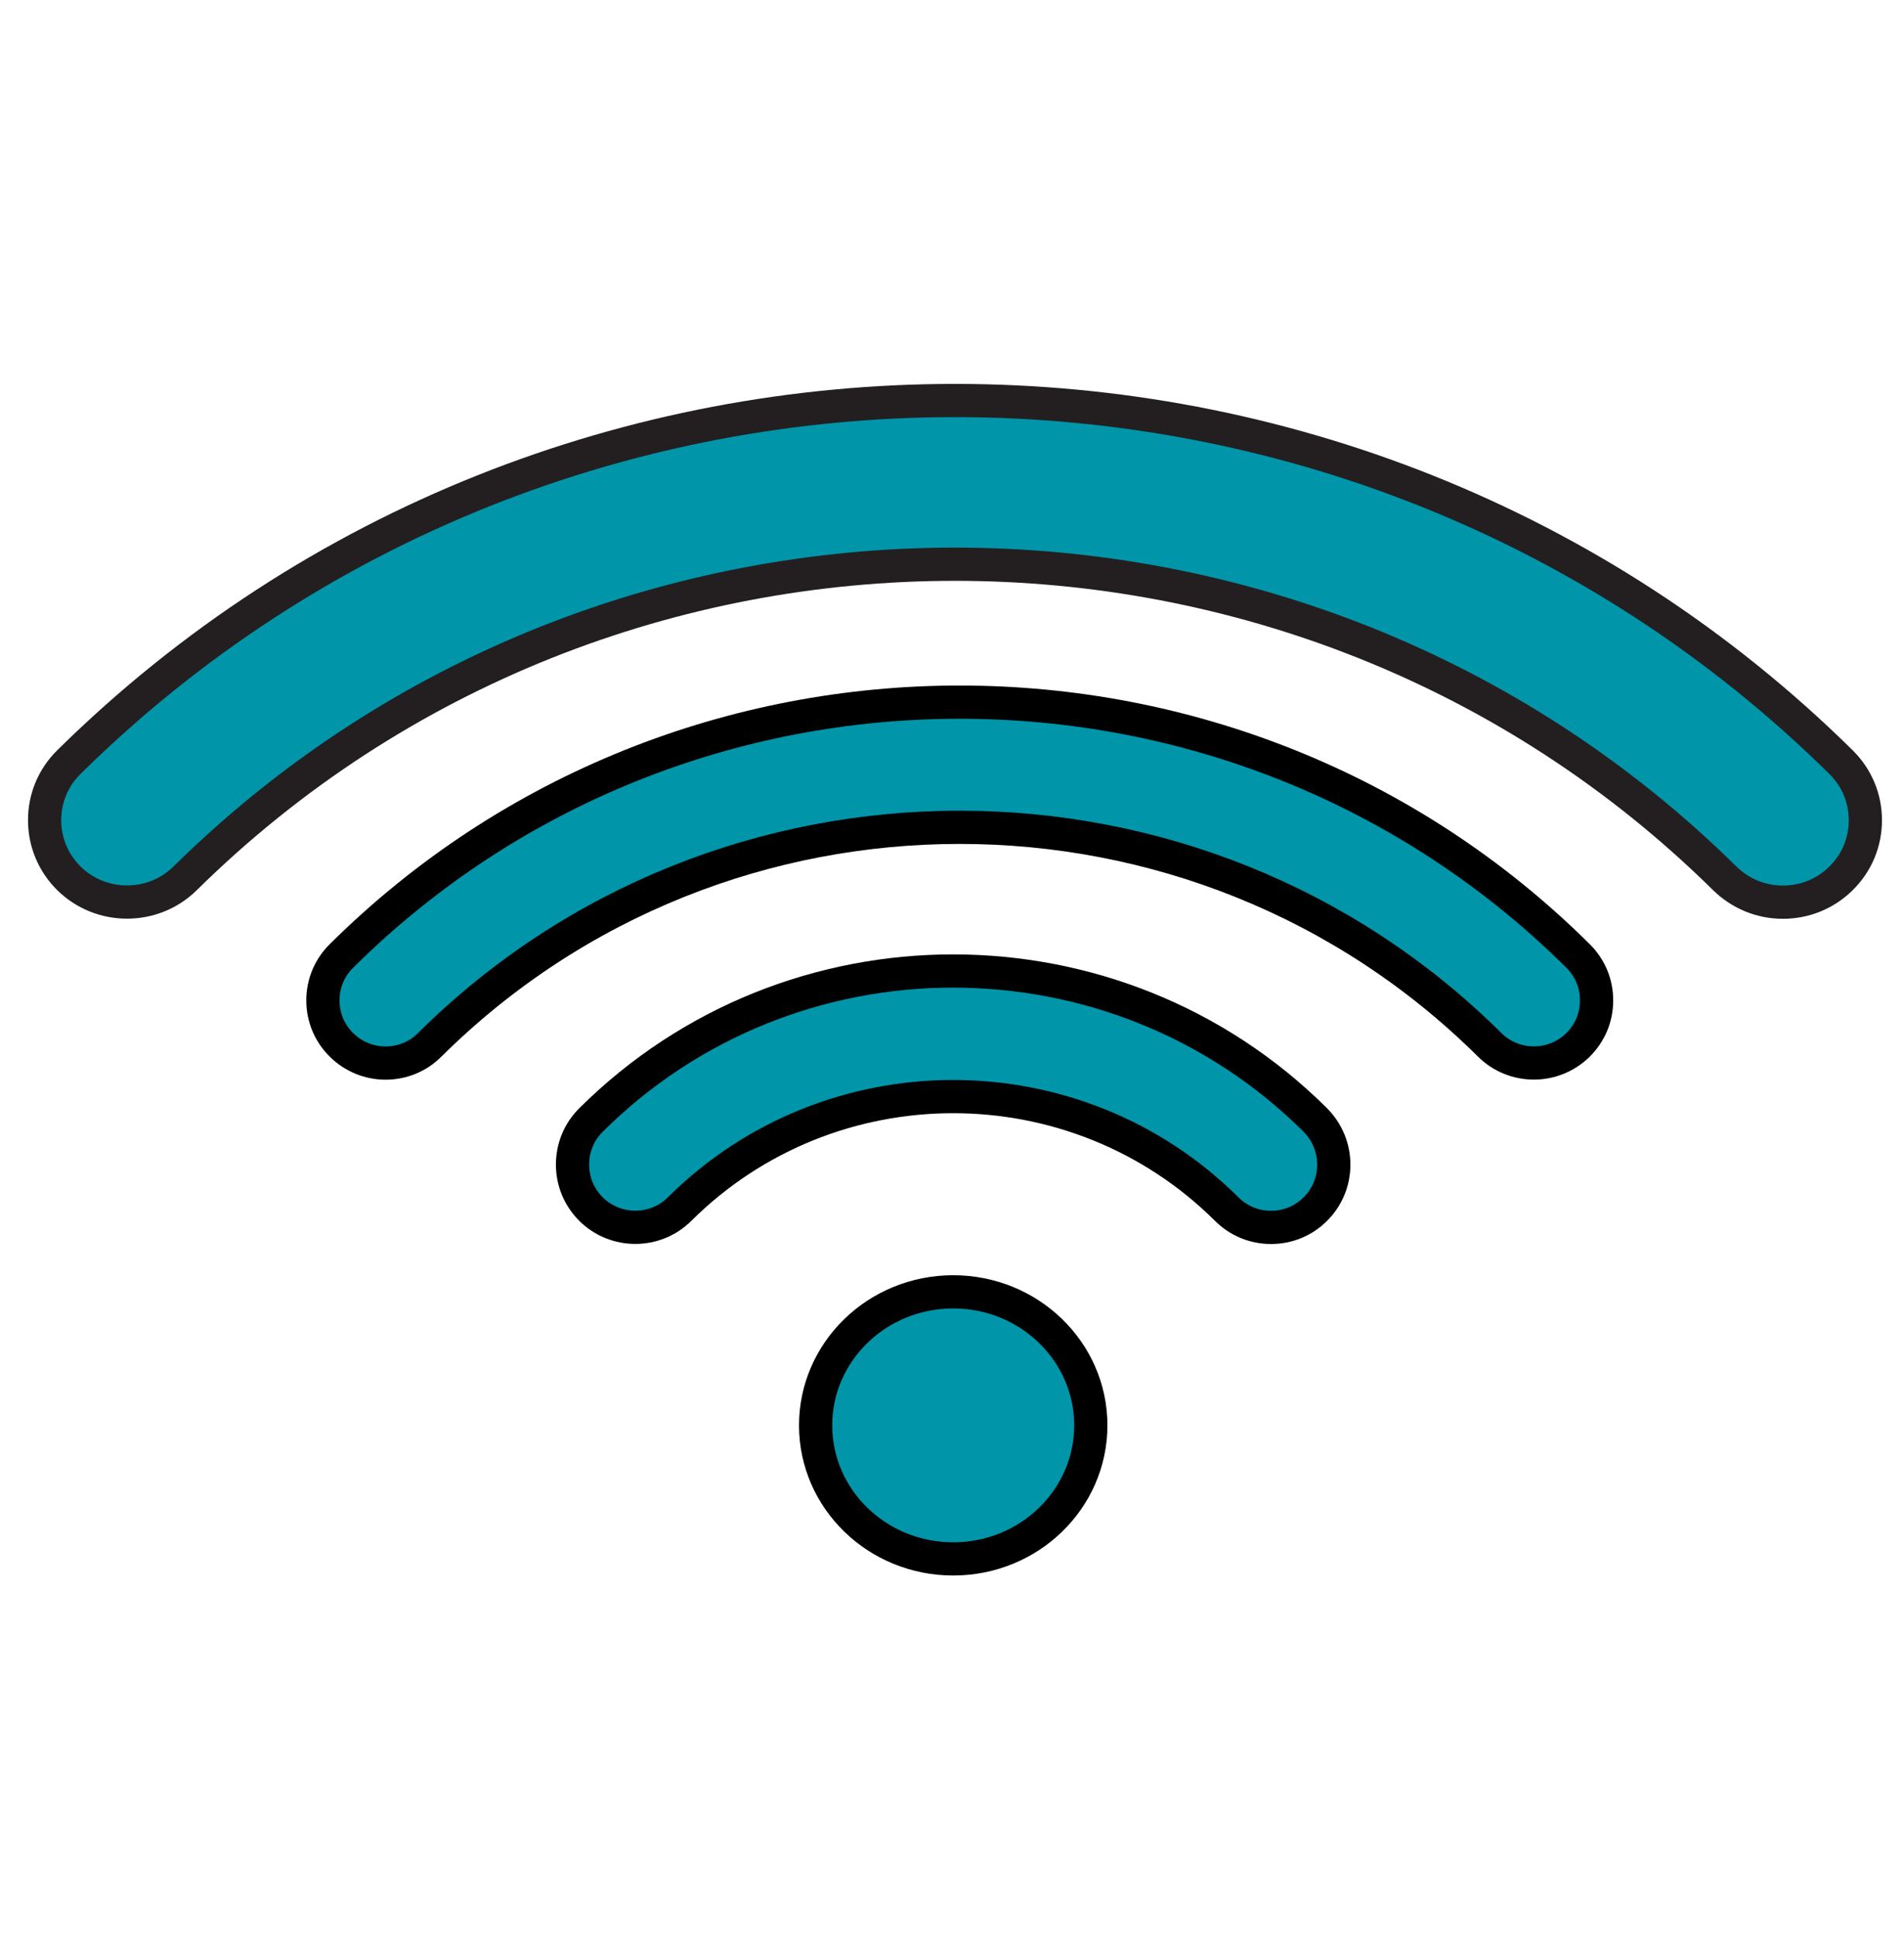
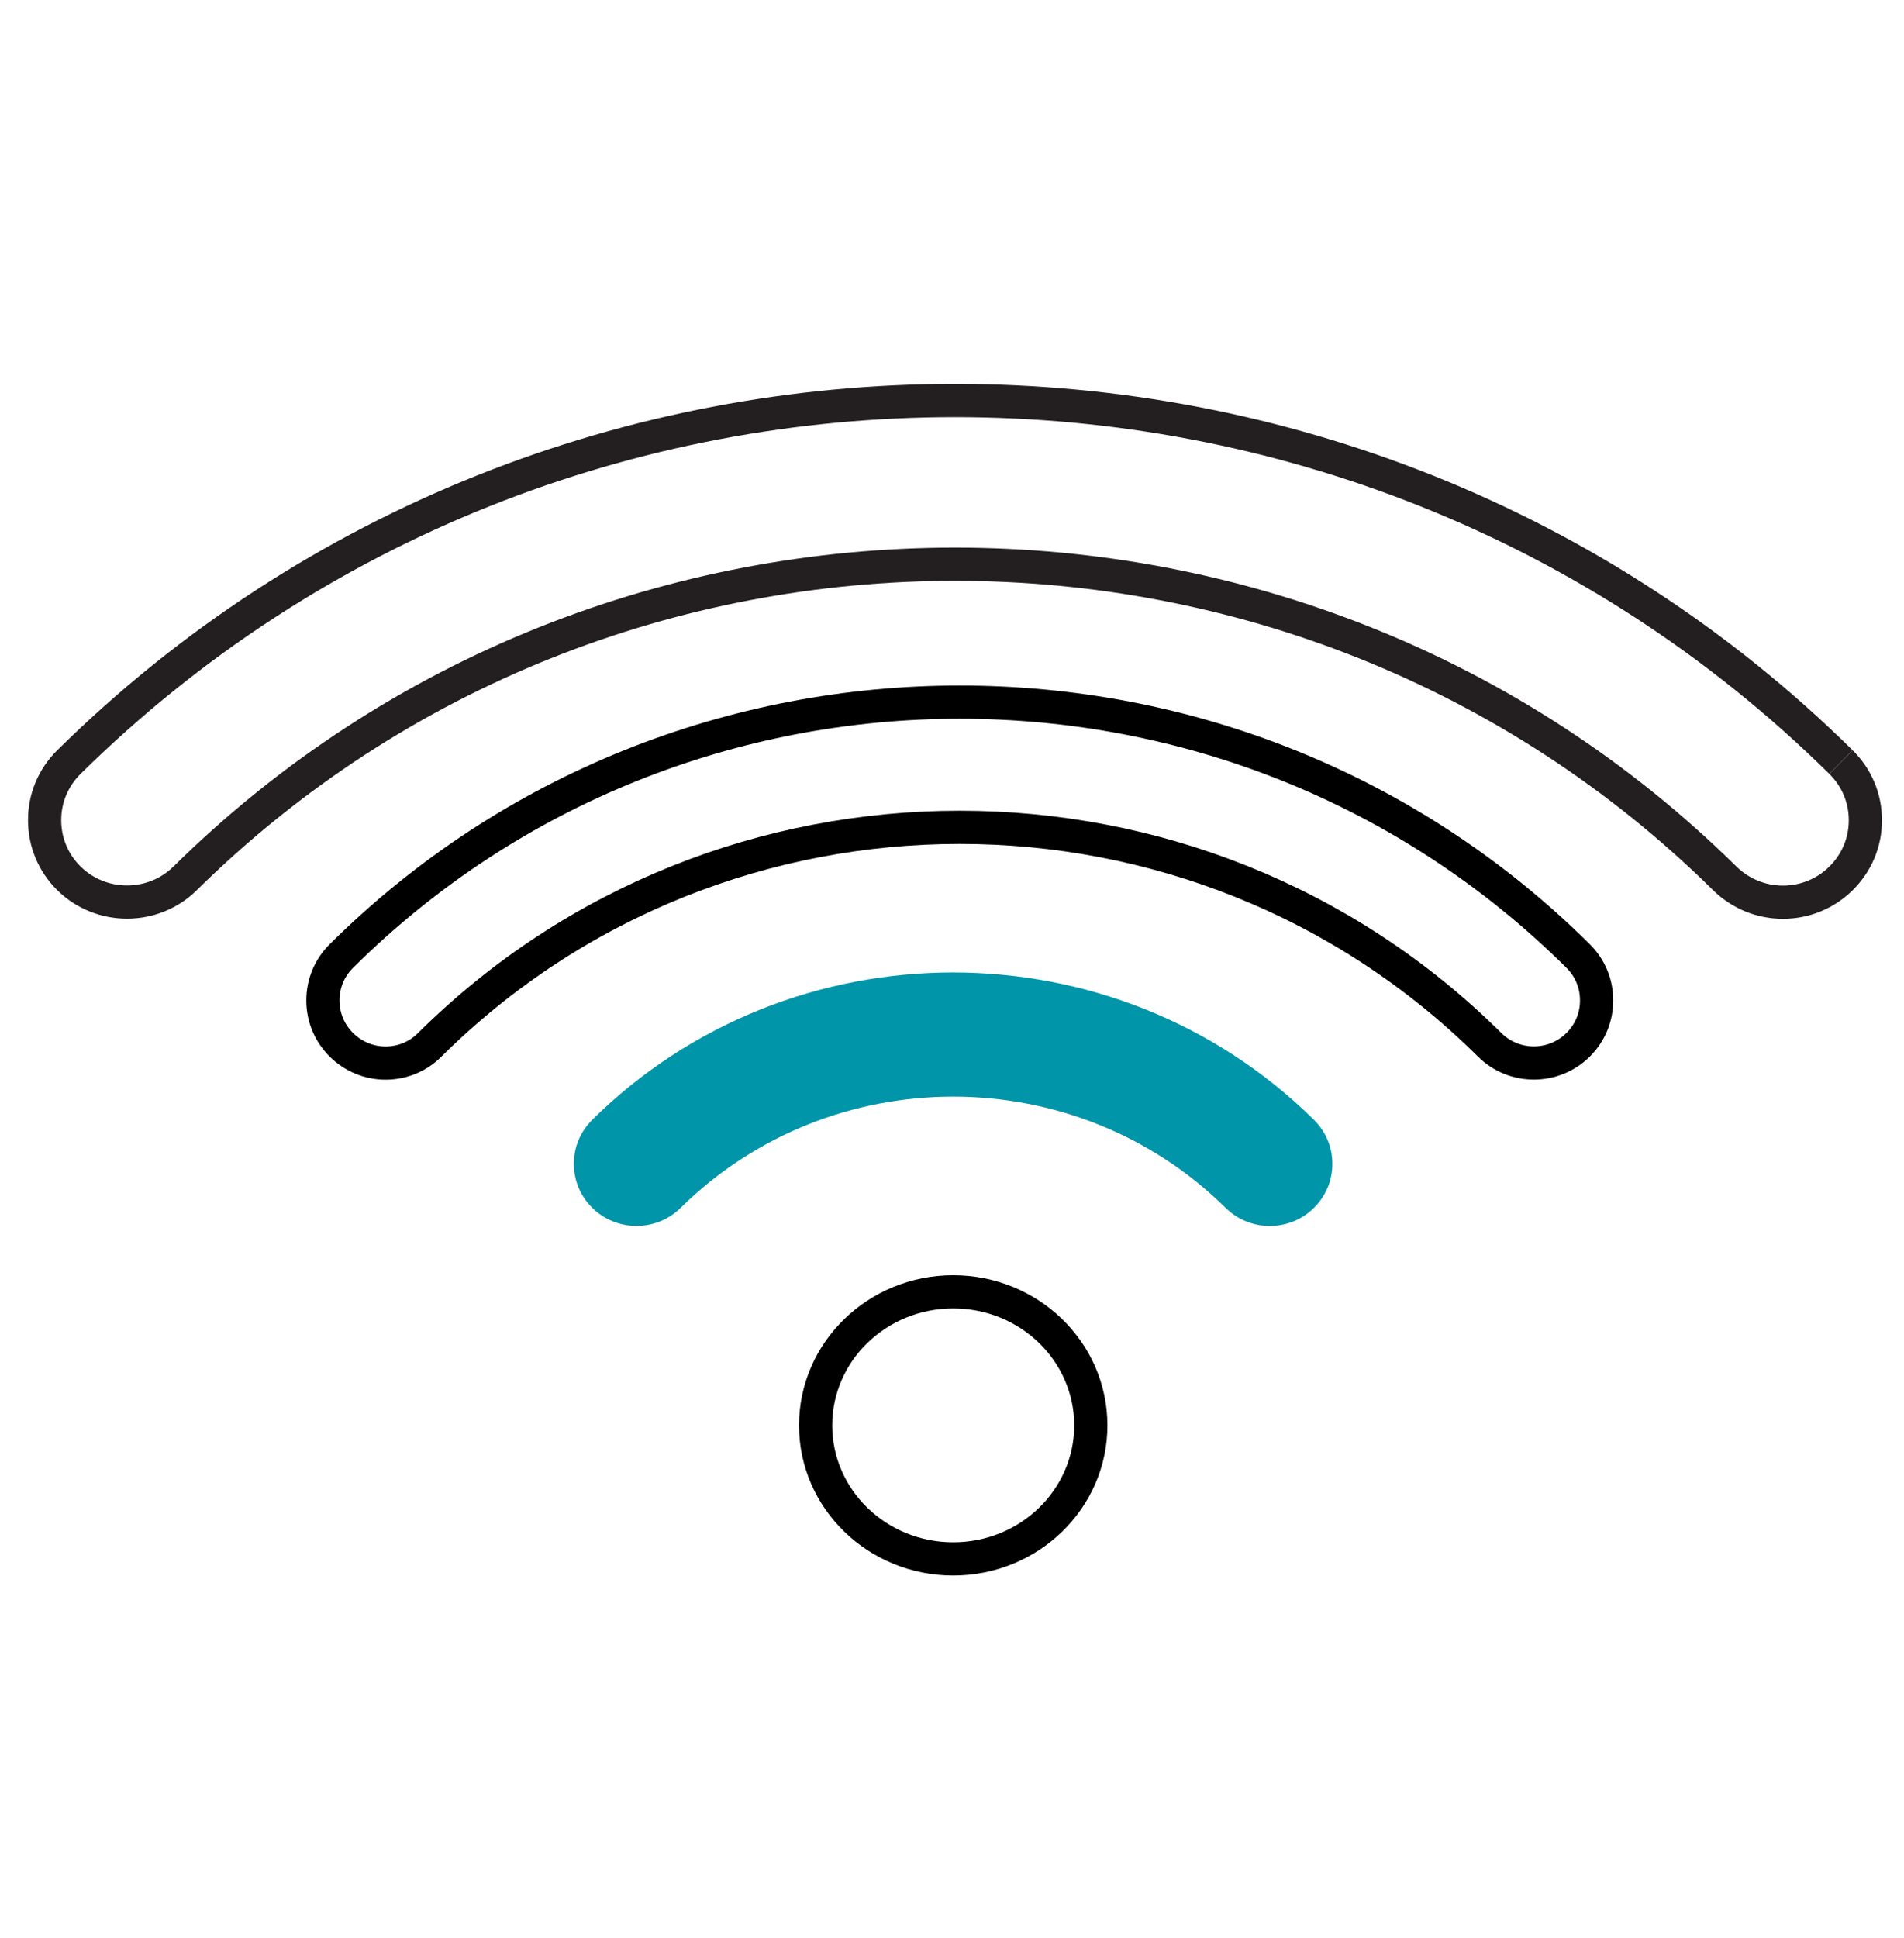
<svg xmlns="http://www.w3.org/2000/svg" id="Layer_1" data-name="Layer 1" viewBox="0 0 172 175">
  <defs>
    <style> .cls-1 { stroke-linecap: round; stroke-linejoin: round; } .cls-1, .cls-2, .cls-3 { fill: none; stroke-width: 3px; } .cls-1, .cls-3 { stroke: #000; } .cls-4 { fill: #0095a9; } .cls-2 { stroke: #231f20; stroke-miterlimit: 10; } </style>
  </defs>
  <path class="cls-4" d="M53.51,101.13c-1.08,1.06-1.67,2.47-1.67,3.98s.59,2.92,1.67,3.98c2.2,2.17,5.77,2.17,7.97,0,13.58-13.4,35.67-13.4,49.24,0,1.07,1.05,2.48,1.63,3.99,1.63s2.92-.58,3.98-1.63c1.08-1.06,1.67-2.47,1.67-3.98s-.59-2.92-1.67-3.98c-17.97-17.74-47.22-17.74-65.19,0" />
-   <path class="cls-1" d="M53.39,101.15c-1.08,1.07-1.67,2.5-1.67,4.03s.6,2.95,1.67,4.02c2.21,2.19,5.8,2.19,8,0,13.63-13.55,35.8-13.55,49.43,0,1.07,1.07,2.49,1.65,4,1.65s2.93-.58,4-1.65c1.08-1.07,1.67-2.5,1.67-4.02s-.6-2.95-1.67-4.03c-18.04-17.94-47.4-17.94-65.43,0Z" />
-   <path class="cls-4" d="M30.96,86.29c-1.08,1.06-1.67,2.47-1.67,3.98,0,1.51.59,2.92,1.67,3.98,1.07,1.05,2.48,1.63,3.98,1.63s2.92-.58,3.98-1.63c26.34-25.99,69.2-25.99,95.54,0,2.2,2.17,5.77,2.17,7.97,0,1.08-1.06,1.67-2.47,1.67-3.98s-.59-2.92-1.67-3.98c-30.73-30.33-80.74-30.33-111.48,0h0Z" />
  <path class="cls-1" d="M30.84,86.34c-1.08,1.07-1.67,2.49-1.67,4.01,0,1.52.59,2.94,1.67,4.01,1.07,1.06,2.49,1.65,3.99,1.65s2.93-.58,3.99-1.65c26.4-26.19,69.35-26.19,95.75,0,2.2,2.19,5.78,2.19,7.99,0,1.08-1.07,1.67-2.49,1.67-4.01s-.59-2.94-1.67-4.01c-30.8-30.57-80.92-30.57-111.72,0h0Z" />
-   <path class="cls-4" d="M166.3,68.82c-44.13-43.53-115.94-43.53-160.07,0-1.42,1.4-2.2,3.26-2.2,5.25,0,1.99.78,3.86,2.2,5.26,2.89,2.85,7.6,2.85,10.49,0,38.35-37.83,100.74-37.83,139.09,0,1.41,1.38,3.27,2.15,5.25,2.15s3.84-.76,5.25-2.15c1.42-1.4,2.2-3.26,2.2-5.25s-.78-3.85-2.2-5.25h0Z" />
-   <path class="cls-2" d="M166.3,68.82c-44.13-43.53-115.94-43.53-160.07,0-1.42,1.4-2.2,3.26-2.2,5.25,0,1.99.78,3.86,2.2,5.26,2.89,2.85,7.6,2.85,10.49,0,38.35-37.83,100.74-37.83,139.09,0,1.41,1.38,3.27,2.15,5.25,2.15s3.84-.76,5.25-2.15c1.42-1.4,2.2-3.26,2.2-5.25s-.78-3.85-2.2-5.25h0Z" />
-   <path class="cls-4" d="M86.11,140.66c6.79,0,12.3-5.34,12.3-11.93s-5.51-11.94-12.3-11.94-12.3,5.34-12.3,11.94,5.51,11.93,12.3,11.93" />
+   <path class="cls-2" d="M166.3,68.82c-44.13-43.53-115.94-43.53-160.07,0-1.42,1.4-2.2,3.26-2.2,5.25,0,1.99.78,3.86,2.2,5.26,2.89,2.85,7.6,2.85,10.49,0,38.35-37.83,100.74-37.83,139.09,0,1.41,1.38,3.27,2.15,5.25,2.15s3.84-.76,5.25-2.15c1.42-1.4,2.2-3.26,2.2-5.25s-.78-3.85-2.2-5.25h0" />
  <ellipse class="cls-3" cx="86.11" cy="128.73" rx="12.43" ry="12.06" />
</svg>